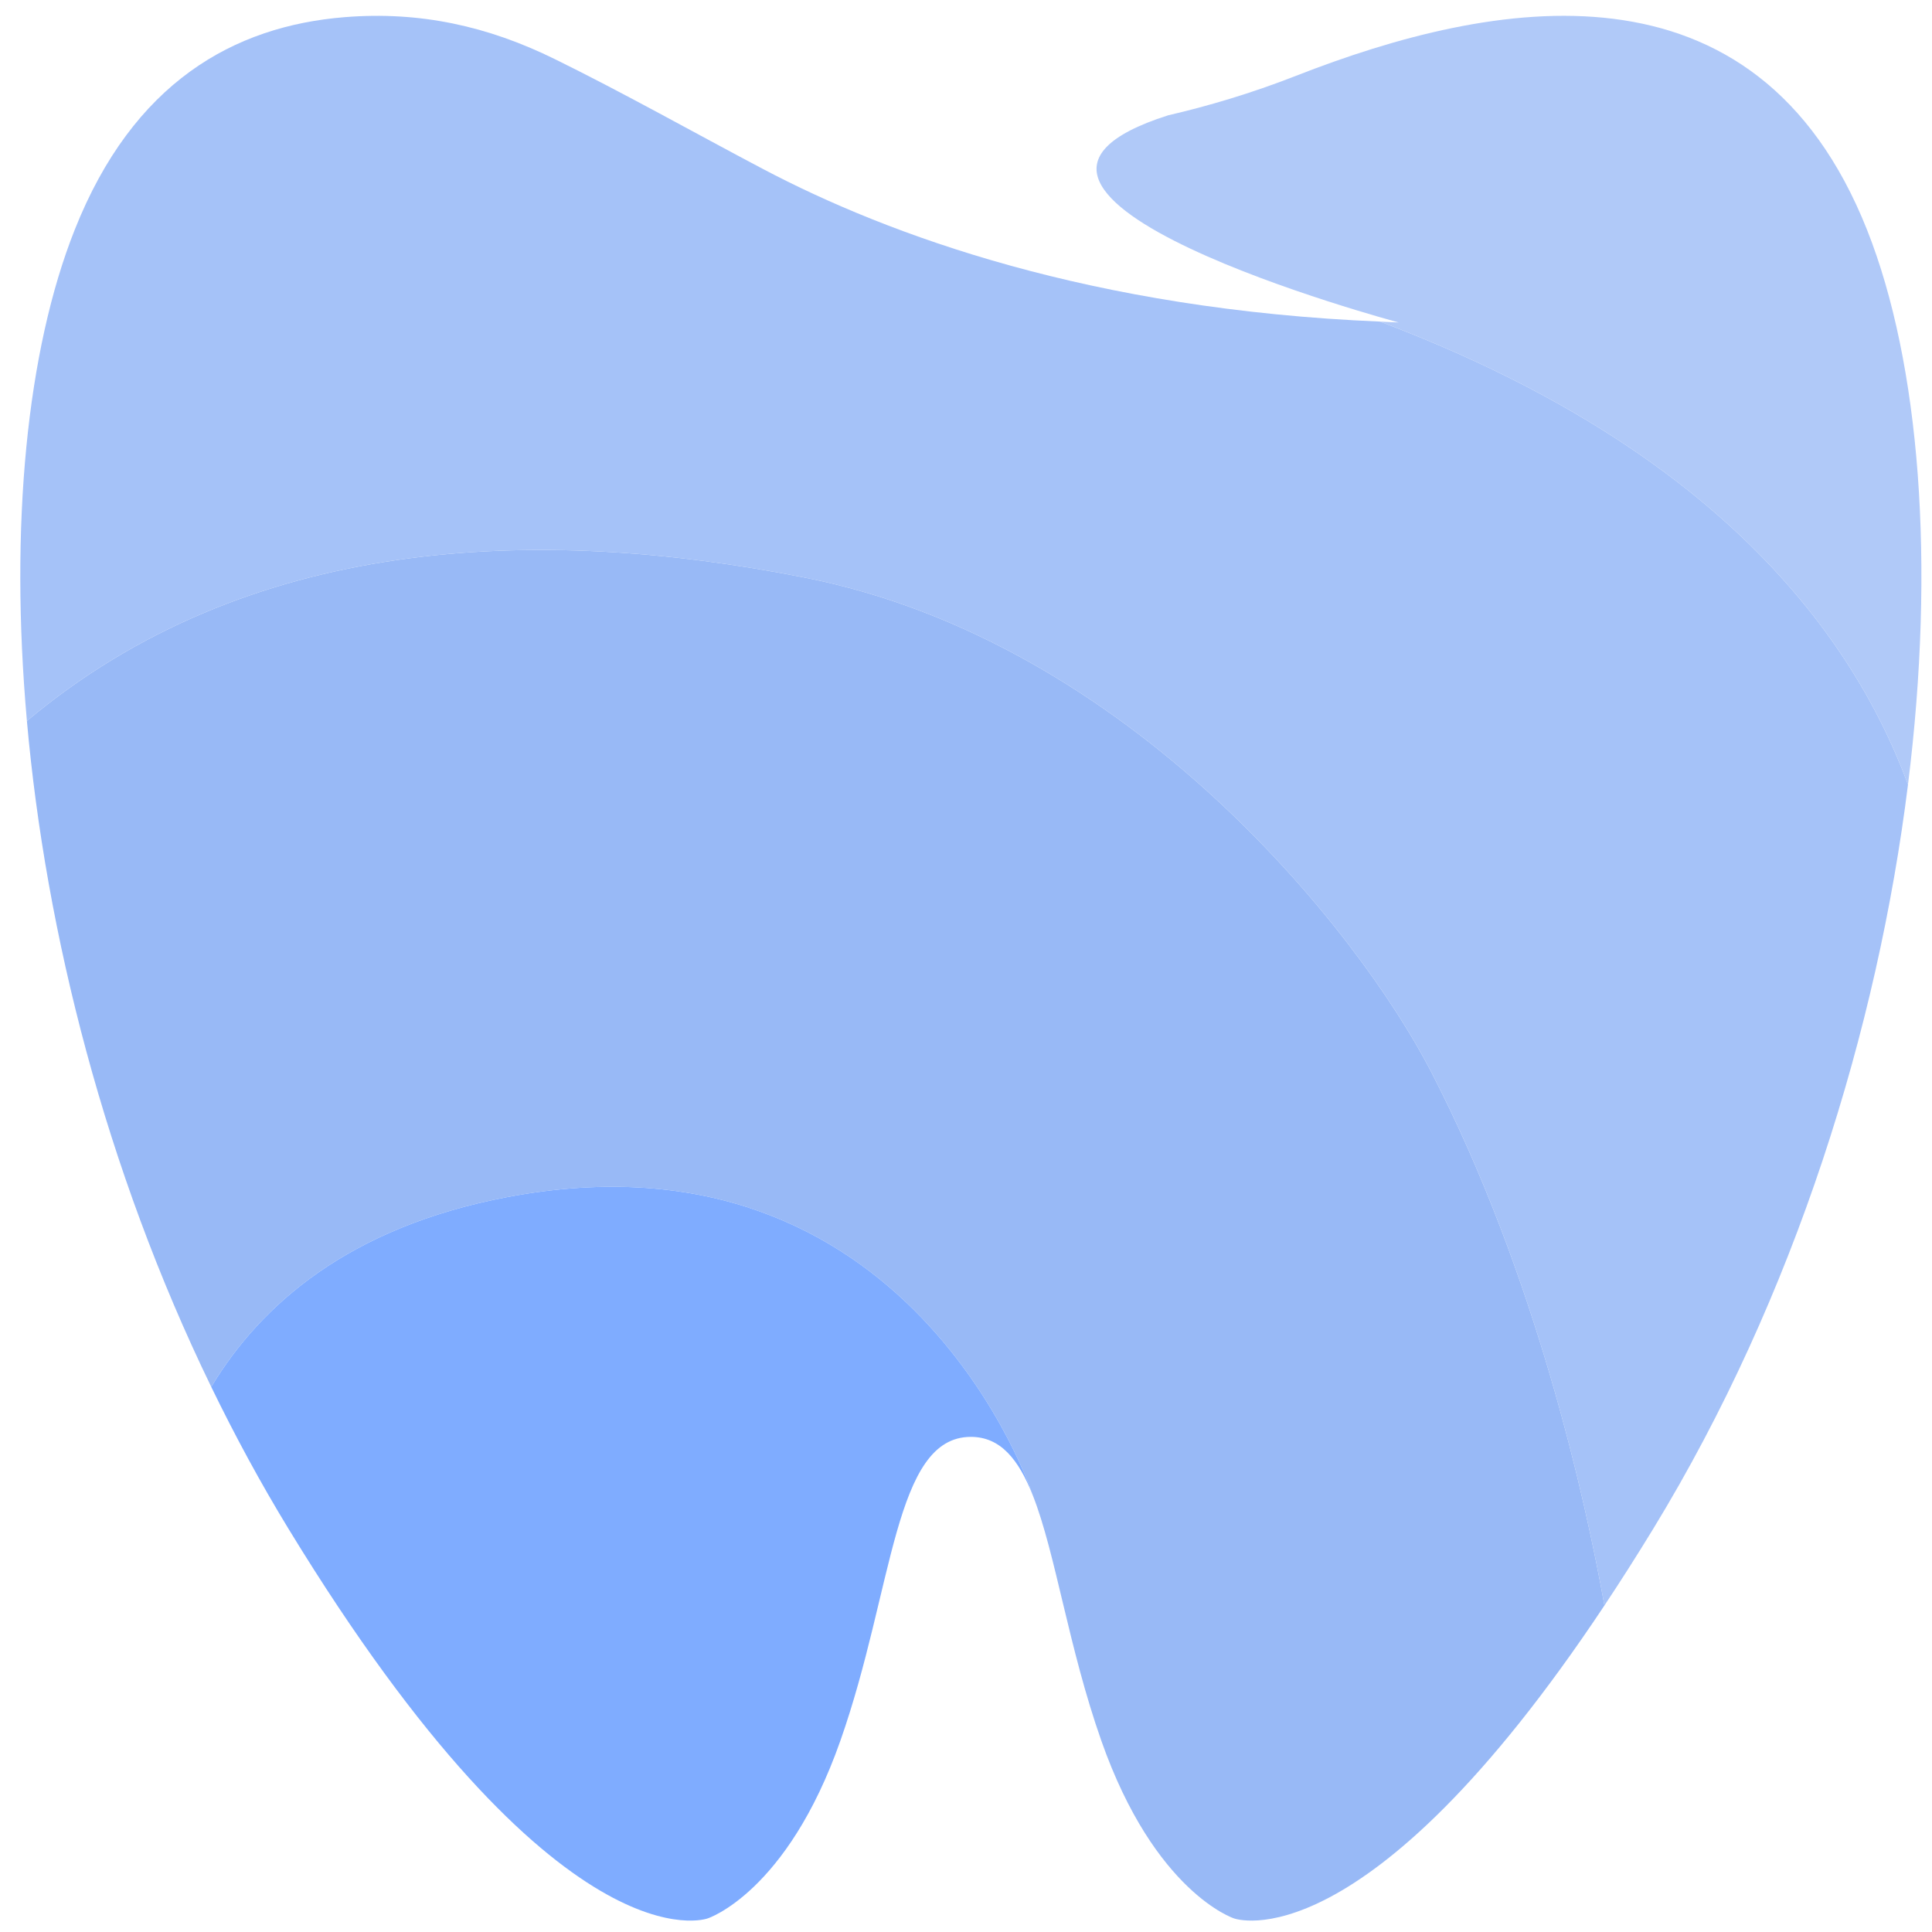
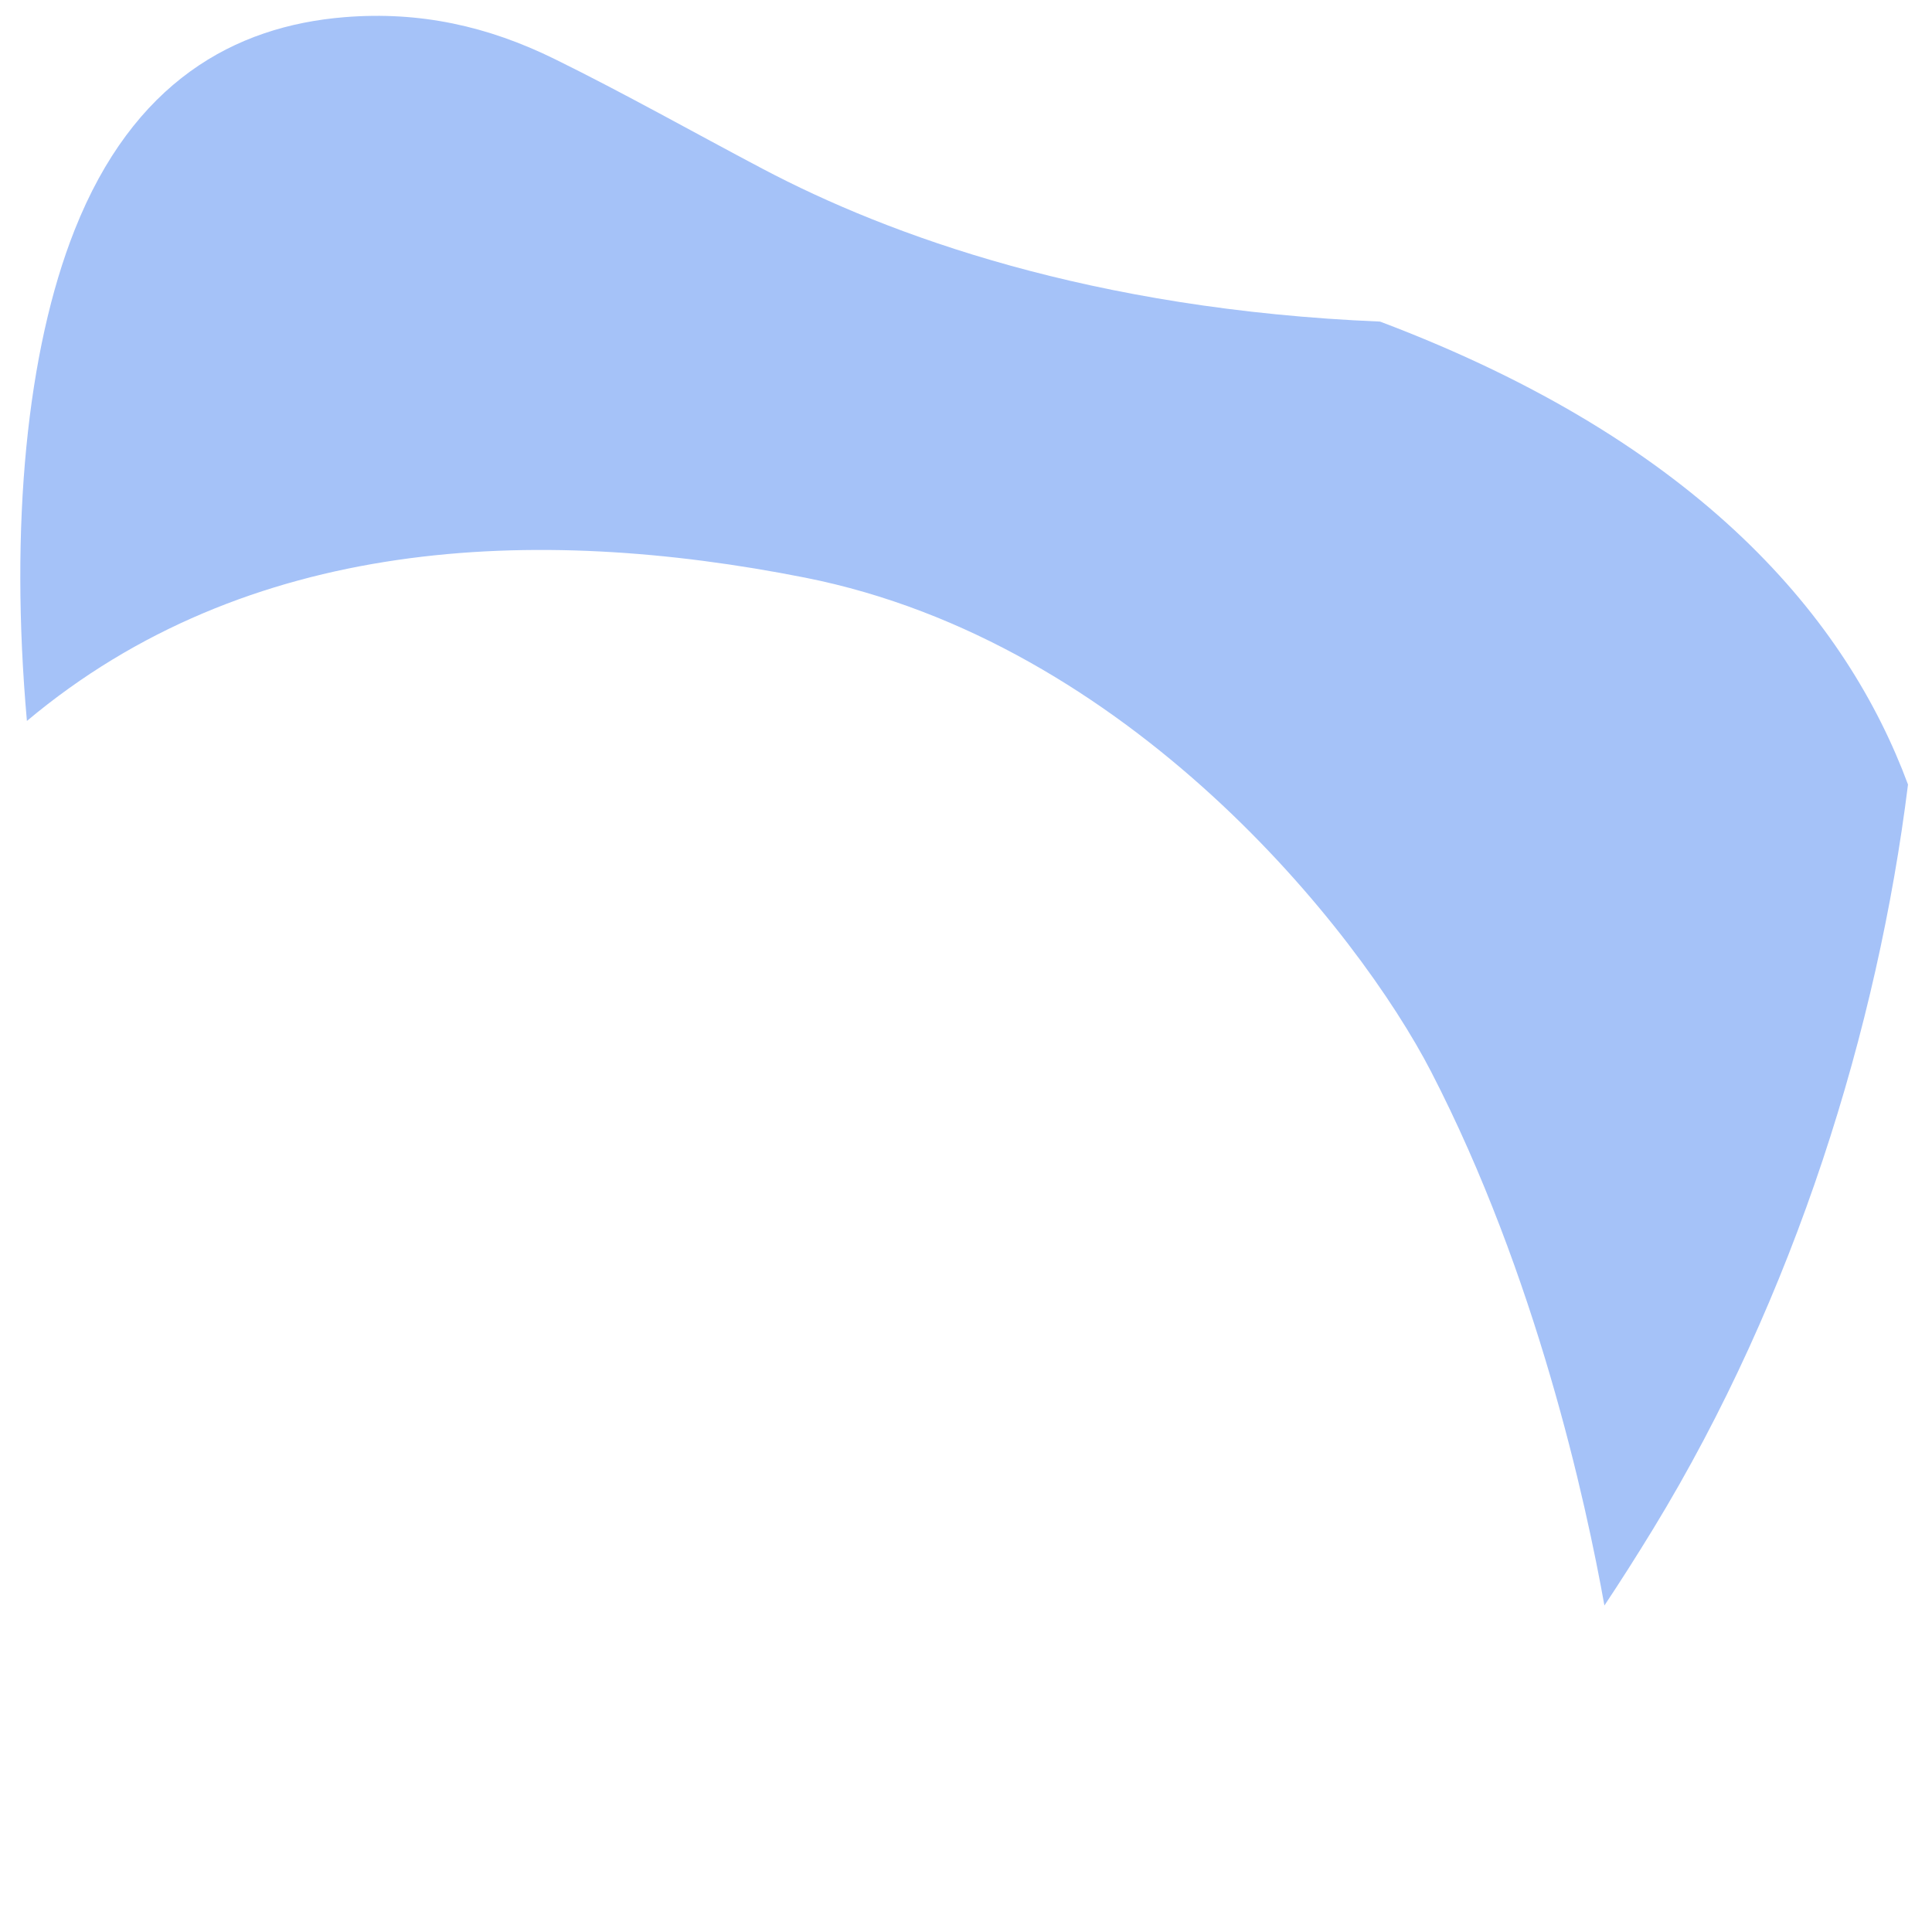
<svg xmlns="http://www.w3.org/2000/svg" width="512" viewBox="0 0 384 384" height="512" preserveAspectRatio="xMidYMid meet">
  <defs>
    <clipPath id="db2d48fbc2">
      <path d="M 217.871 3.145 L 381.895 3.145 L 381.895 156 L 217.871 156 Z M 217.871 3.145 " clip-rule="nonzero" />
    </clipPath>
    <clipPath id="be581f4d56">
-       <path d="M 5 109 L 318.957 109 L 318.957 381.711 L 5 381.711 Z M 5 109 " clip-rule="nonzero" />
-     </clipPath>
+       </clipPath>
    <clipPath id="4ff642d2ec">
-       <path d="M 41.359 235.762 L 205.43 235.762 L 205.43 381.711 L 41.359 381.711 Z M 41.359 235.762 " clip-rule="nonzero" />
-     </clipPath>
+       </clipPath>
  </defs>
  <g clip-path="url(#db2d48fbc2)">
-     <path fill="#b0c9f8" d="M 274.301 63.918 C 275.543 63.969 276.738 64.051 277.988 64.09 C 277.988 64.09 182.75 38.637 232.168 22.922 C 239.992 21.109 248.594 18.59 257.586 15.07 C 296.695 -0.242 348.984 -10.027 371.094 45.695 C 381.621 72.234 384.707 112.004 379.23 155.93 C 367.215 123.516 338.414 88.113 274.301 63.918 " fill-opacity="1" fill-rule="nonzero" />
-   </g>
+     </g>
  <path fill="#a5c2f8" d="M 160.02 114.812 C 106.242 104.156 49.047 106.633 5.348 143.293 C 1.895 104.43 5.328 69.664 14.84 45.695 C 26.473 16.363 46.473 5.188 68.508 3.41 C 83.457 2.207 96.941 5.191 110.223 11.723 C 124.238 18.617 137.852 26.312 151.66 33.594 C 176.684 46.793 216.977 61.523 274.301 63.918 C 338.414 88.113 367.215 123.516 379.23 155.93 C 373.215 204.227 356.855 257.543 328.582 303.879 C 325.258 309.324 322.027 314.391 318.891 319.105 C 315.211 298.562 305.383 253.555 284.453 213.023 C 269.918 184.875 224.426 127.574 160.02 114.812 " fill-opacity="1" fill-rule="nonzero" />
  <g clip-path="url(#be581f4d56)">
-     <path fill="#98b9f6" d="M 160.02 114.812 C 224.426 127.574 269.918 184.875 284.453 213.023 C 305.383 253.555 315.211 298.562 318.891 319.105 C 271.09 391.027 245.258 381.293 245.258 381.293 C 245.258 381.293 229.523 376.188 218.898 345.984 C 212.355 327.402 209.84 308.828 205.305 297.281 C 205.305 297.281 181.062 222.641 100.715 237.949 C 69.504 243.898 51.898 259.188 41.988 275.656 C 20.949 232.359 9.09 185.422 5.348 143.293 C 49.047 106.633 106.242 104.156 160.02 114.812 " fill-opacity="1" fill-rule="nonzero" />
-   </g>
+     </g>
  <g clip-path="url(#4ff642d2ec)">
-     <path fill="#7facff" d="M 100.715 237.949 C 181.062 222.641 205.305 297.281 205.305 297.281 C 202.469 290.066 198.852 285.59 192.965 285.59 C 177.66 285.59 177.66 315.789 167.031 345.984 C 156.406 376.188 140.676 381.293 140.676 381.293 C 140.676 381.293 111.34 392.352 57.352 303.879 C 51.762 294.715 46.664 285.273 41.988 275.656 C 51.898 259.188 69.504 243.898 100.715 237.949 " fill-opacity="1" fill-rule="nonzero" />
-   </g>
+     </g>
</svg>